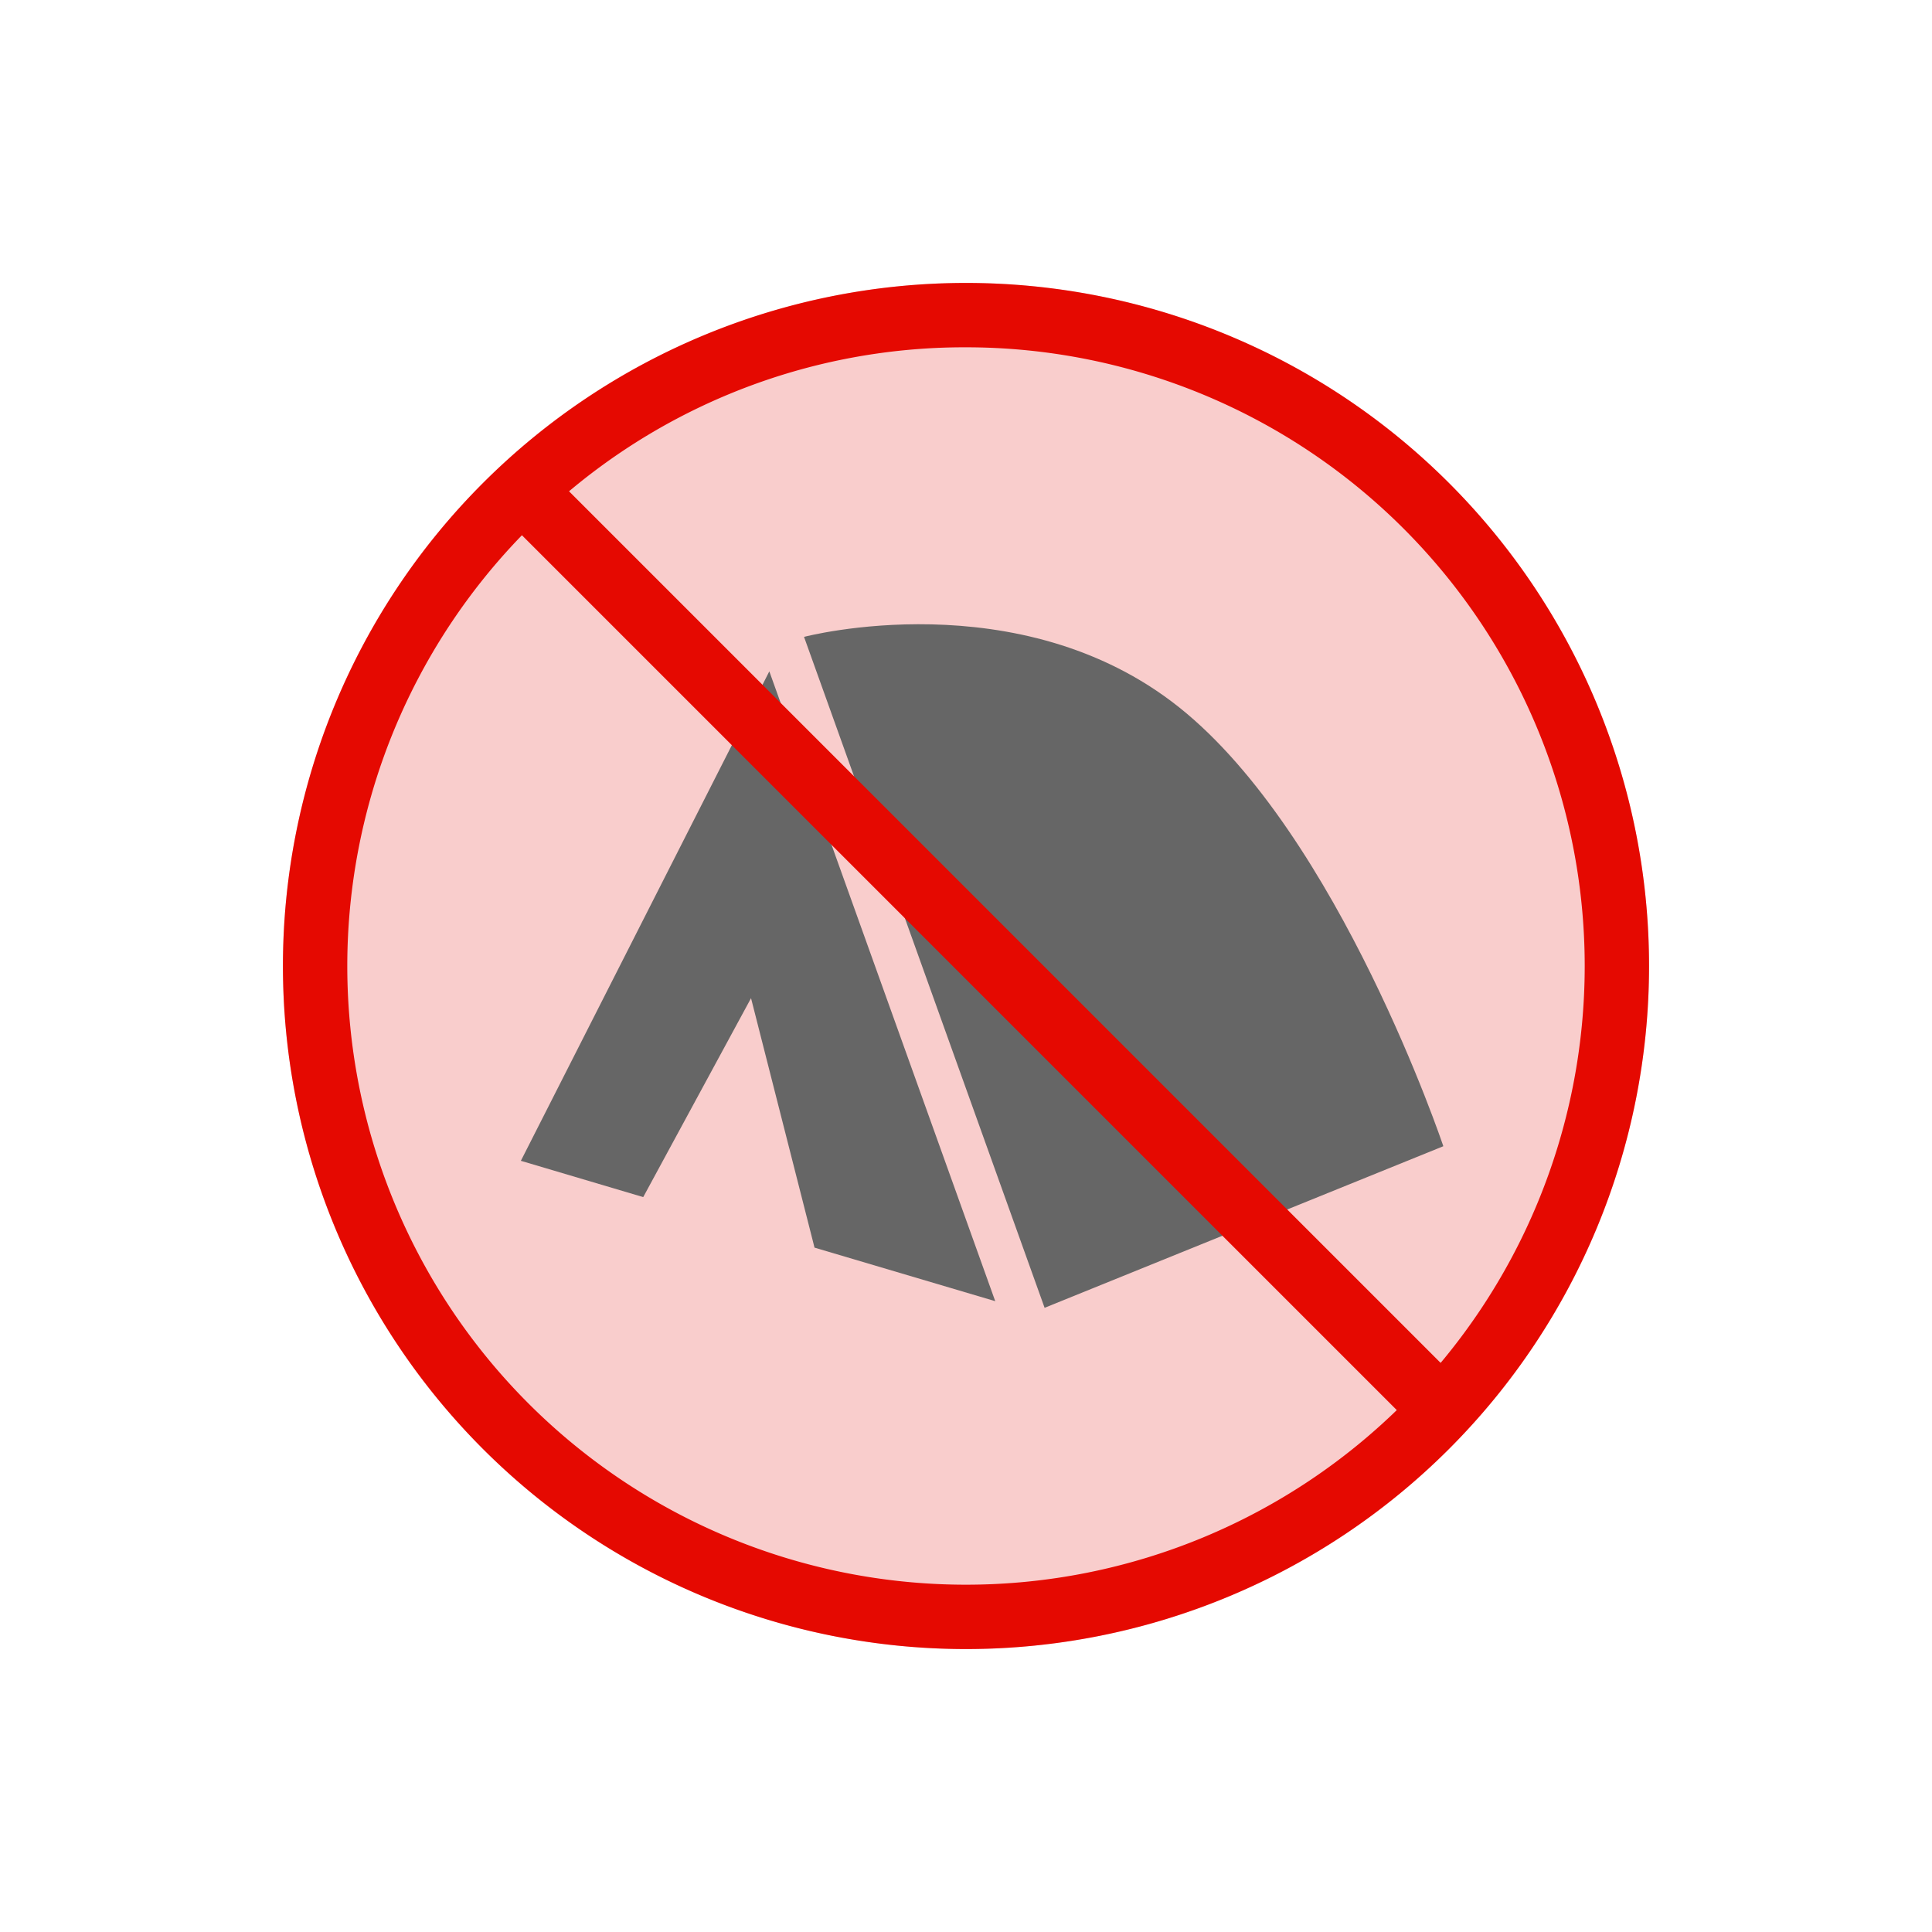
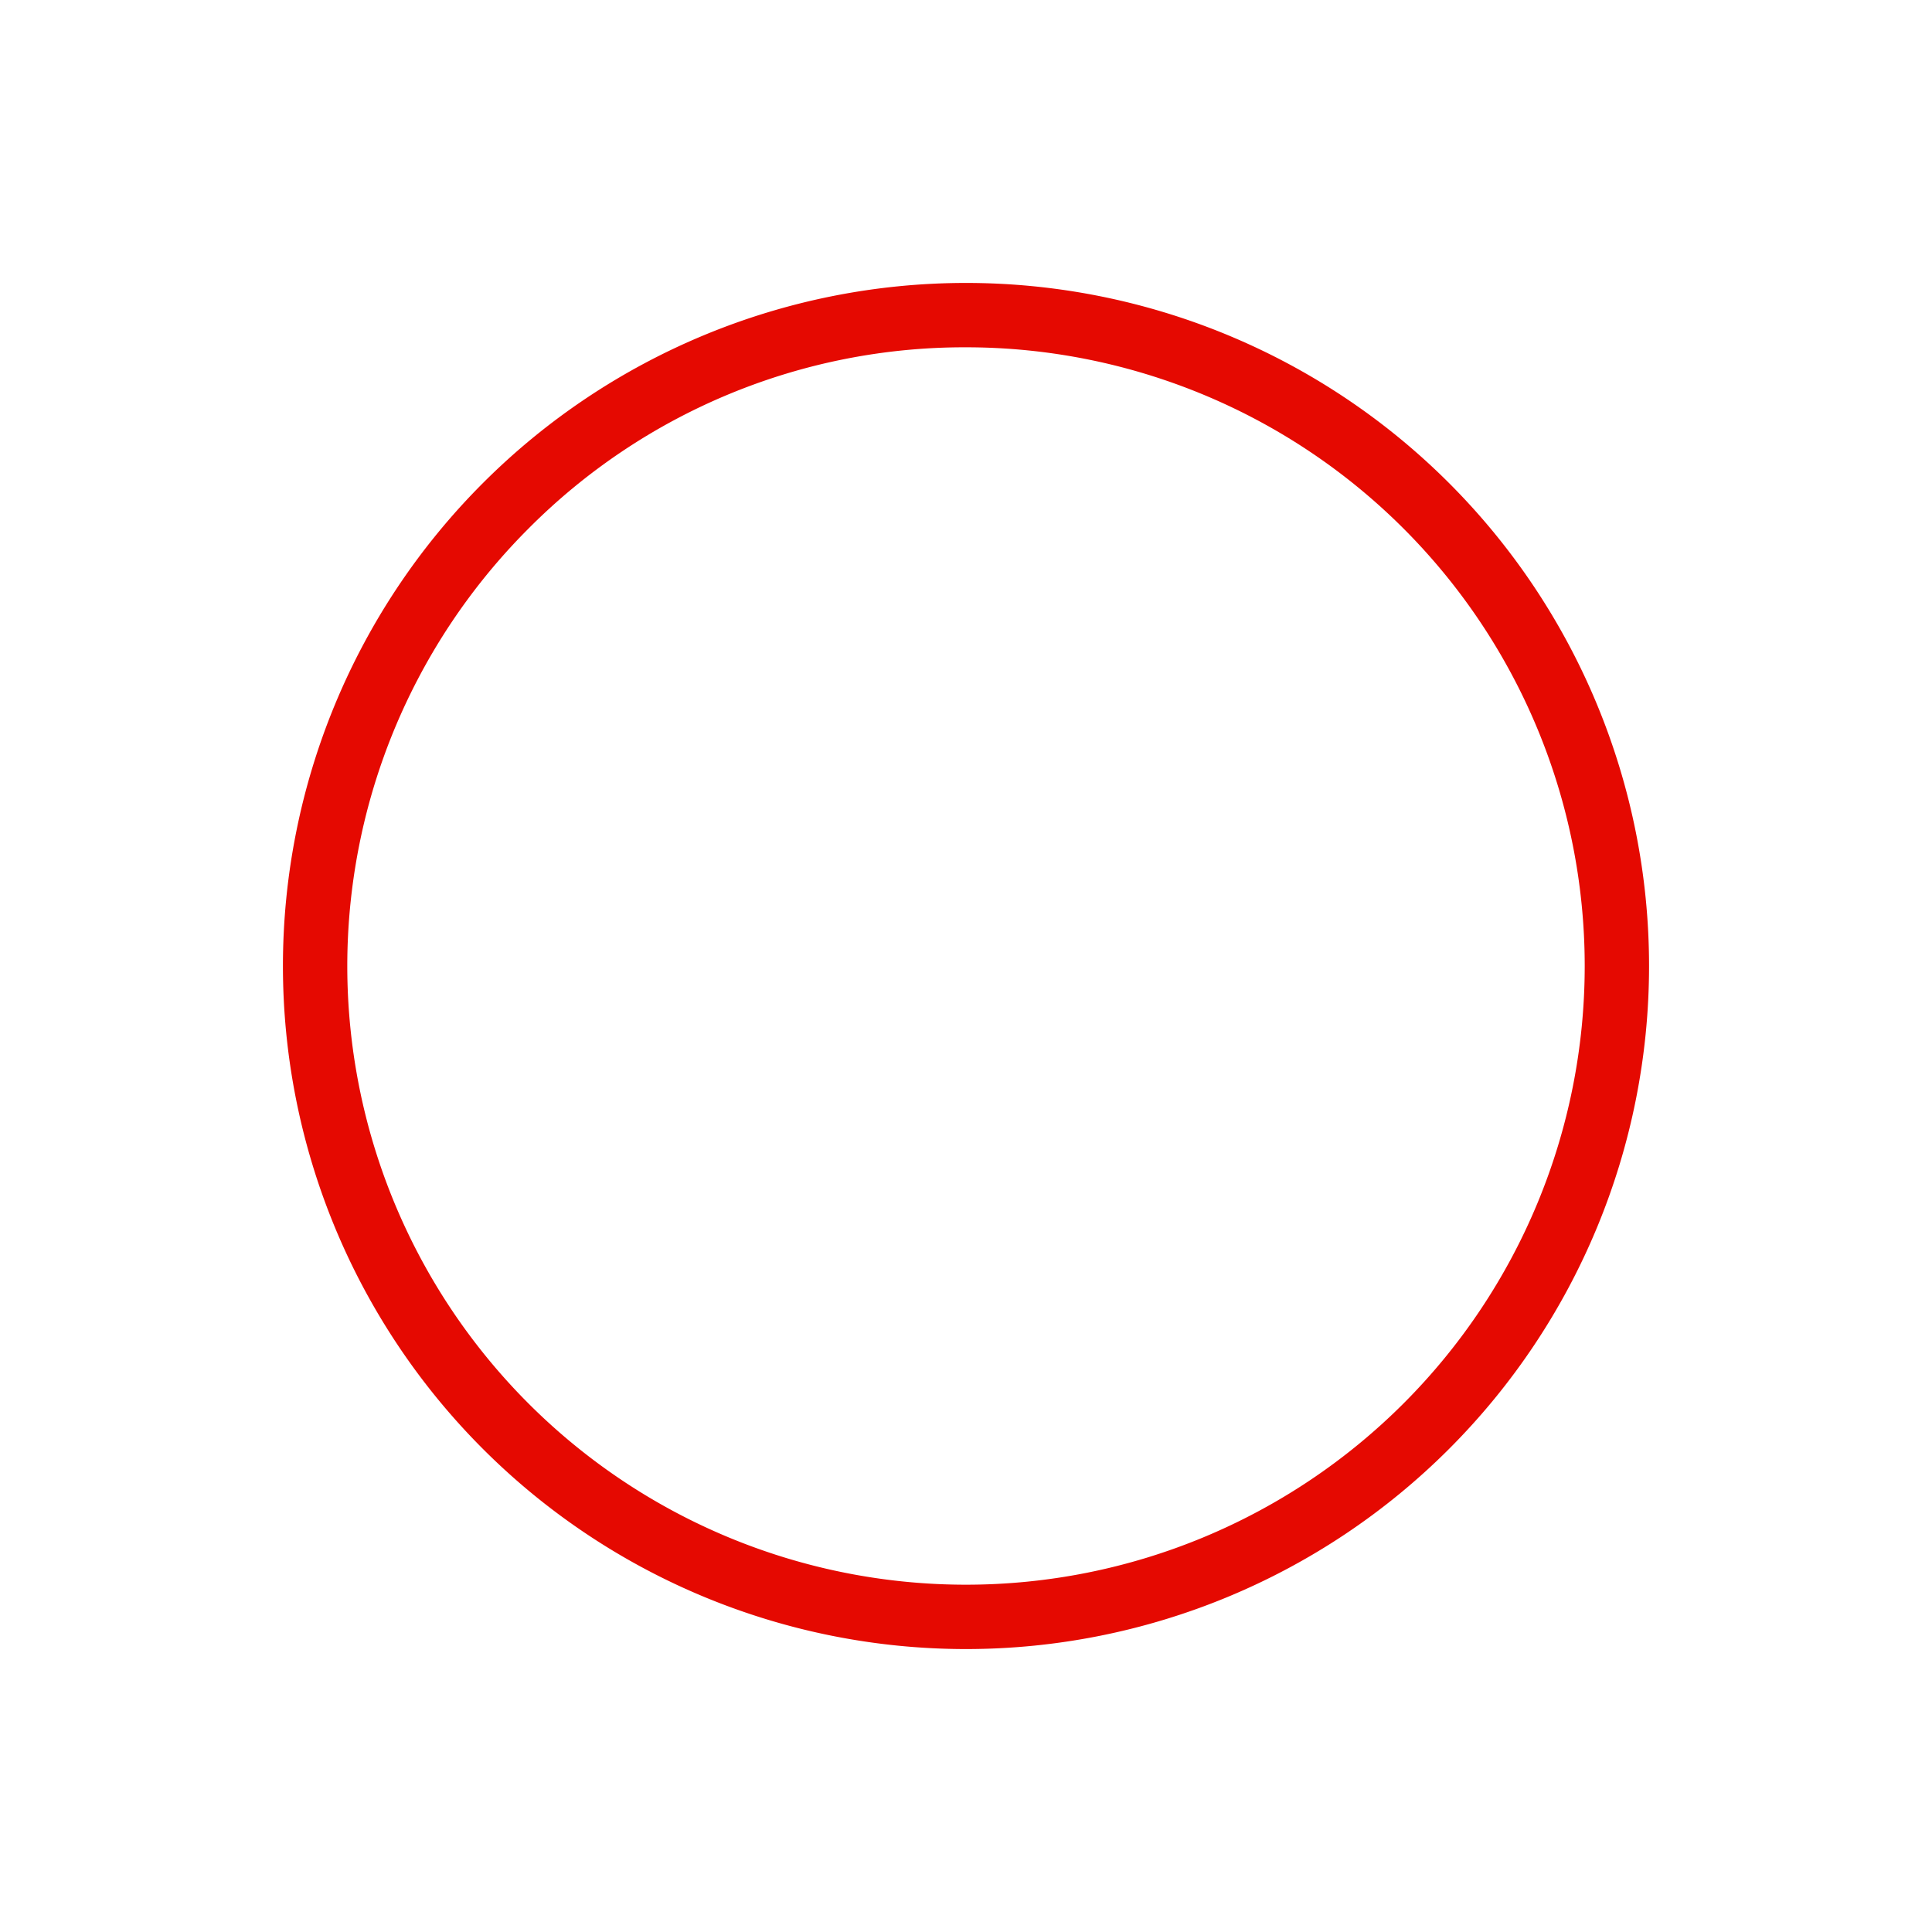
<svg xmlns="http://www.w3.org/2000/svg" width="60" height="60" viewBox="0 0 60 60">
  <g id="グループ_6027" data-name="グループ 6027" transform="translate(-29 -656.812)">
-     <circle id="楕円形_36" data-name="楕円形 36" cx="21.213" cy="21.213" r="21.213" transform="translate(29 686.812) rotate(-45)" fill="rgba(229,9,1,0.2)" />
    <path id="楕円形_76" data-name="楕円形 76" d="M21.213,2A19.213,19.213,0,0,0,7.627,34.8,19.213,19.213,0,1,0,34.8,7.627,19.087,19.087,0,0,0,21.213,2m0-2A21.213,21.213,0,1,1,0,21.213,21.213,21.213,0,0,1,21.213,0Z" transform="translate(29 686.812) rotate(-45)" fill="#e50901" />
    <g id="_i_icon_13980_icon_139800" transform="translate(45.176 676.197)">
-       <path id="パス_23995" data-name="パス 23995" d="M168.823,72.08c-4.964-3.955-11.651-2.189-11.651-2.189l7.471,20.836,12.383-5.018S173.786,76.034,168.823,72.08Z" transform="translate(-148.378 -69.497)" fill="#666" />
-       <path id="パス_23996" data-name="パス 23996" d="M0,104.151l3.8,1.127L7.148,99.1l1.926,7.566.045.181,5.613,1.663L7.716,88.95Z" transform="translate(0 -87.486)" fill="#666" />
-     </g>
-     <path id="線_63" data-name="線 63" d="M27.293,28.707l-28-28L.707-.707l28,28Z" transform="translate(45.5 672.312)" fill="#e50901" />
+       </g>
  </g>
</svg>